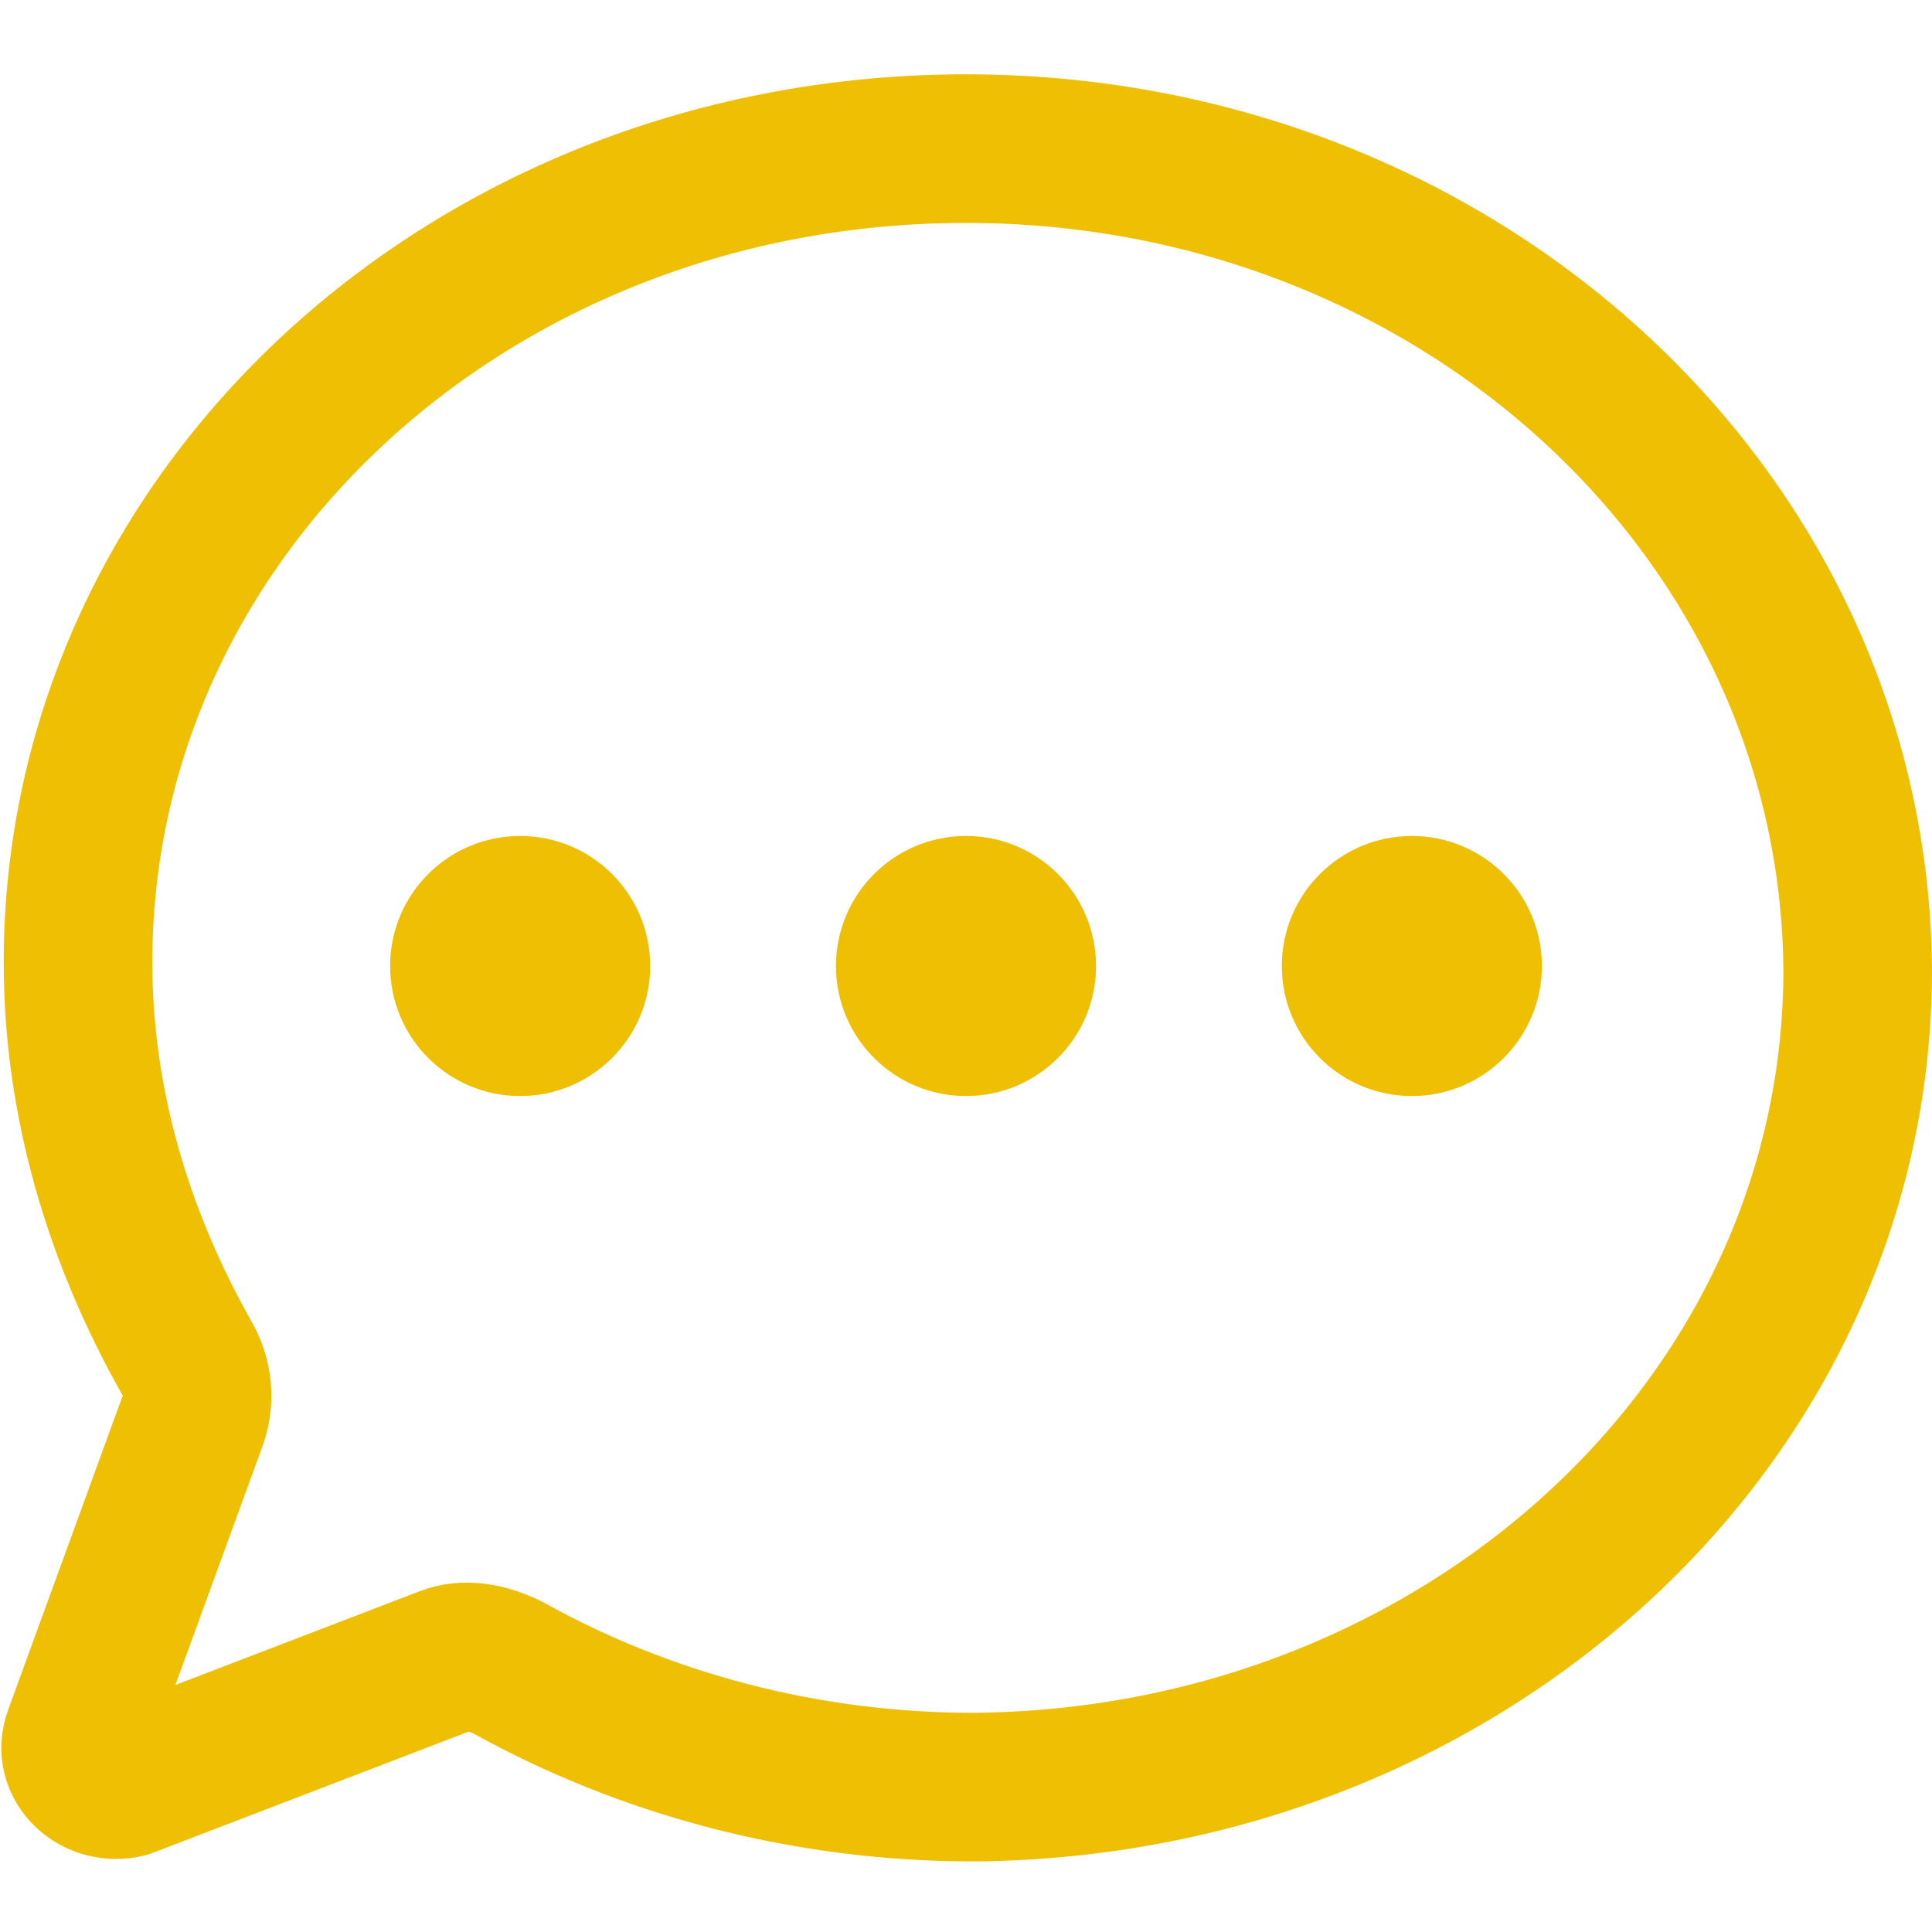
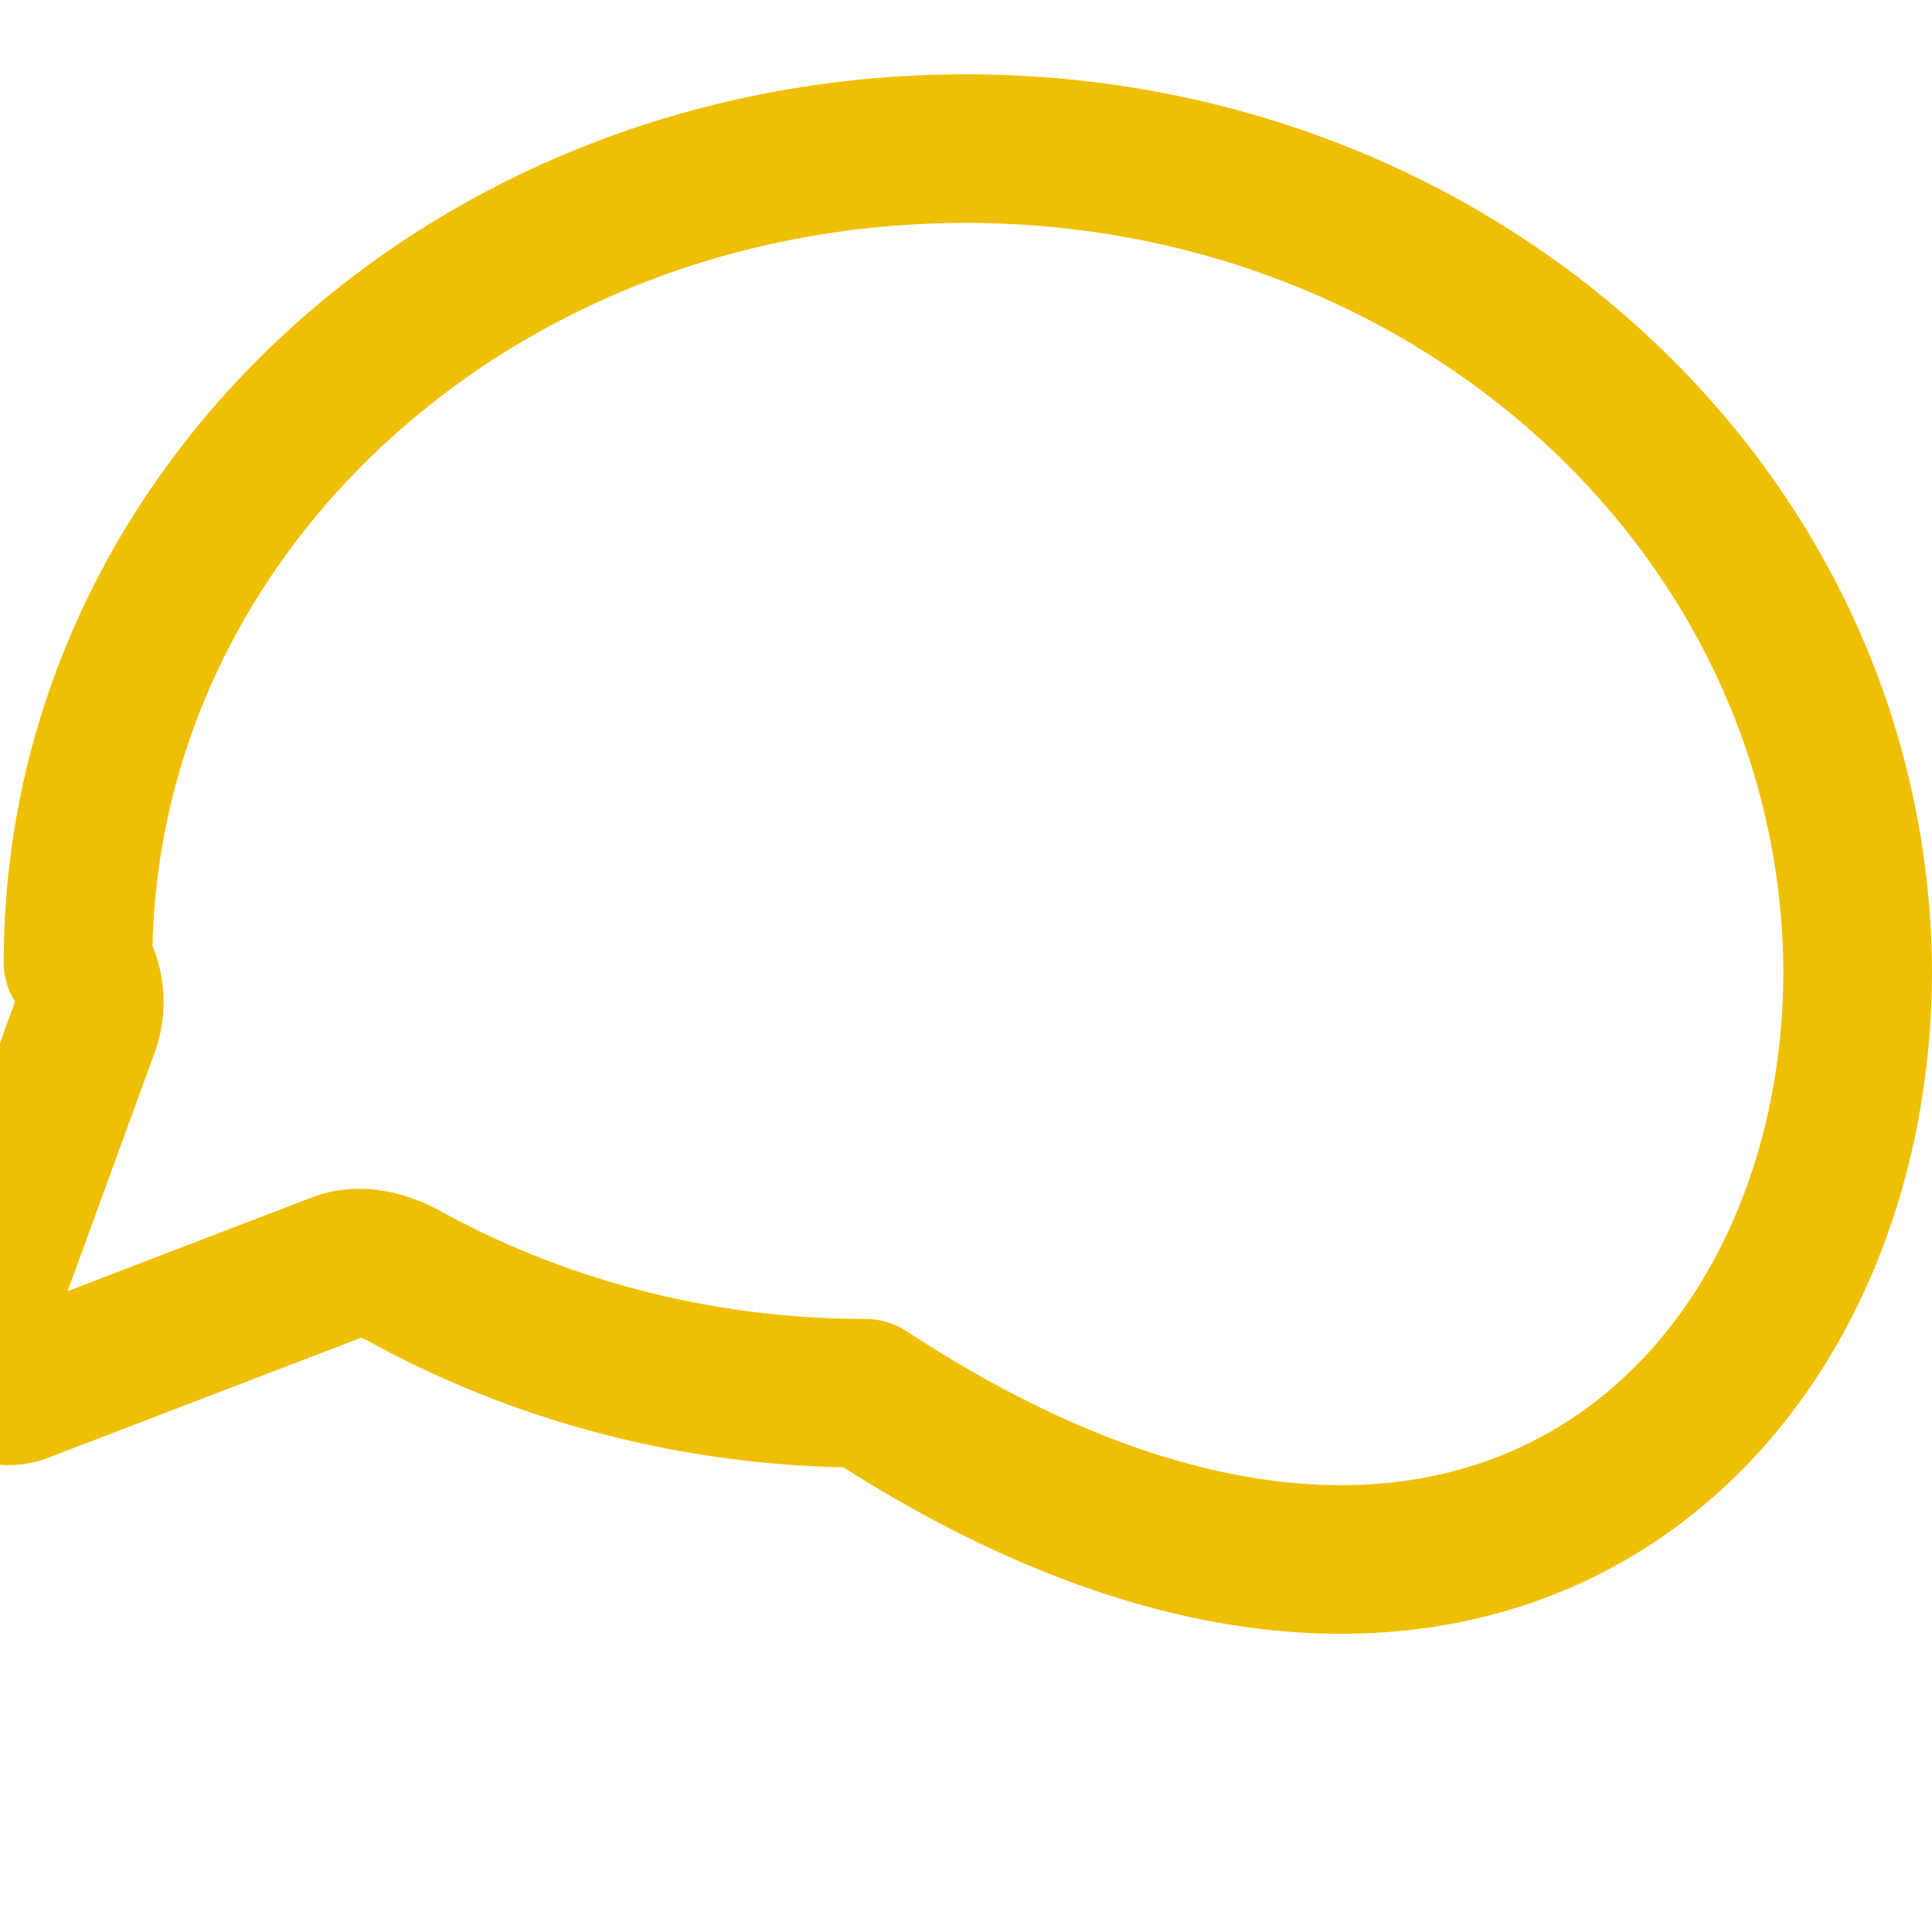
<svg xmlns="http://www.w3.org/2000/svg" fill="none" width="800px" height="800px" viewBox="0 0 52 52" enable-background="new 0 0 52 52" xml:space="preserve">
-   <path d="M26,4C12.7,4,2.1,13.8,2.1,25.9c0,3.8,1.1,7.4,2.9,10.6c0.3,0.5,0.4,1.1,0.2,1.7l-3.1,8.5       c-0.3,0.8,0.5,1.5,1.3,1.3l8.6-3.3c0.5-0.2,1.1-0.1,1.7,0.2c3.6,2,7.9,3.2,12.5,3.2C39.3,48,50,38.3,50,26.1C49.9,13.8,39.2,4,26,4z" stroke="#EFBF04" stroke-width="4" stroke-linecap="round" stroke-linejoin="round" />
-   <circle cx="14" cy="26" r="3.5" fill="#EFBF04" />
-   <circle cx="26" cy="26" r="3.5" fill="#EFBF04" />
-   <circle cx="38" cy="26" r="3.5" fill="#EFBF04" />
+   <path d="M26,4C12.7,4,2.1,13.8,2.1,25.9c0.3,0.5,0.4,1.1,0.2,1.7l-3.1,8.5       c-0.3,0.8,0.5,1.5,1.3,1.3l8.6-3.3c0.5-0.2,1.1-0.1,1.7,0.2c3.6,2,7.9,3.2,12.5,3.2C39.3,48,50,38.3,50,26.1C49.9,13.8,39.2,4,26,4z" stroke="#EFBF04" stroke-width="4" stroke-linecap="round" stroke-linejoin="round" />
</svg>